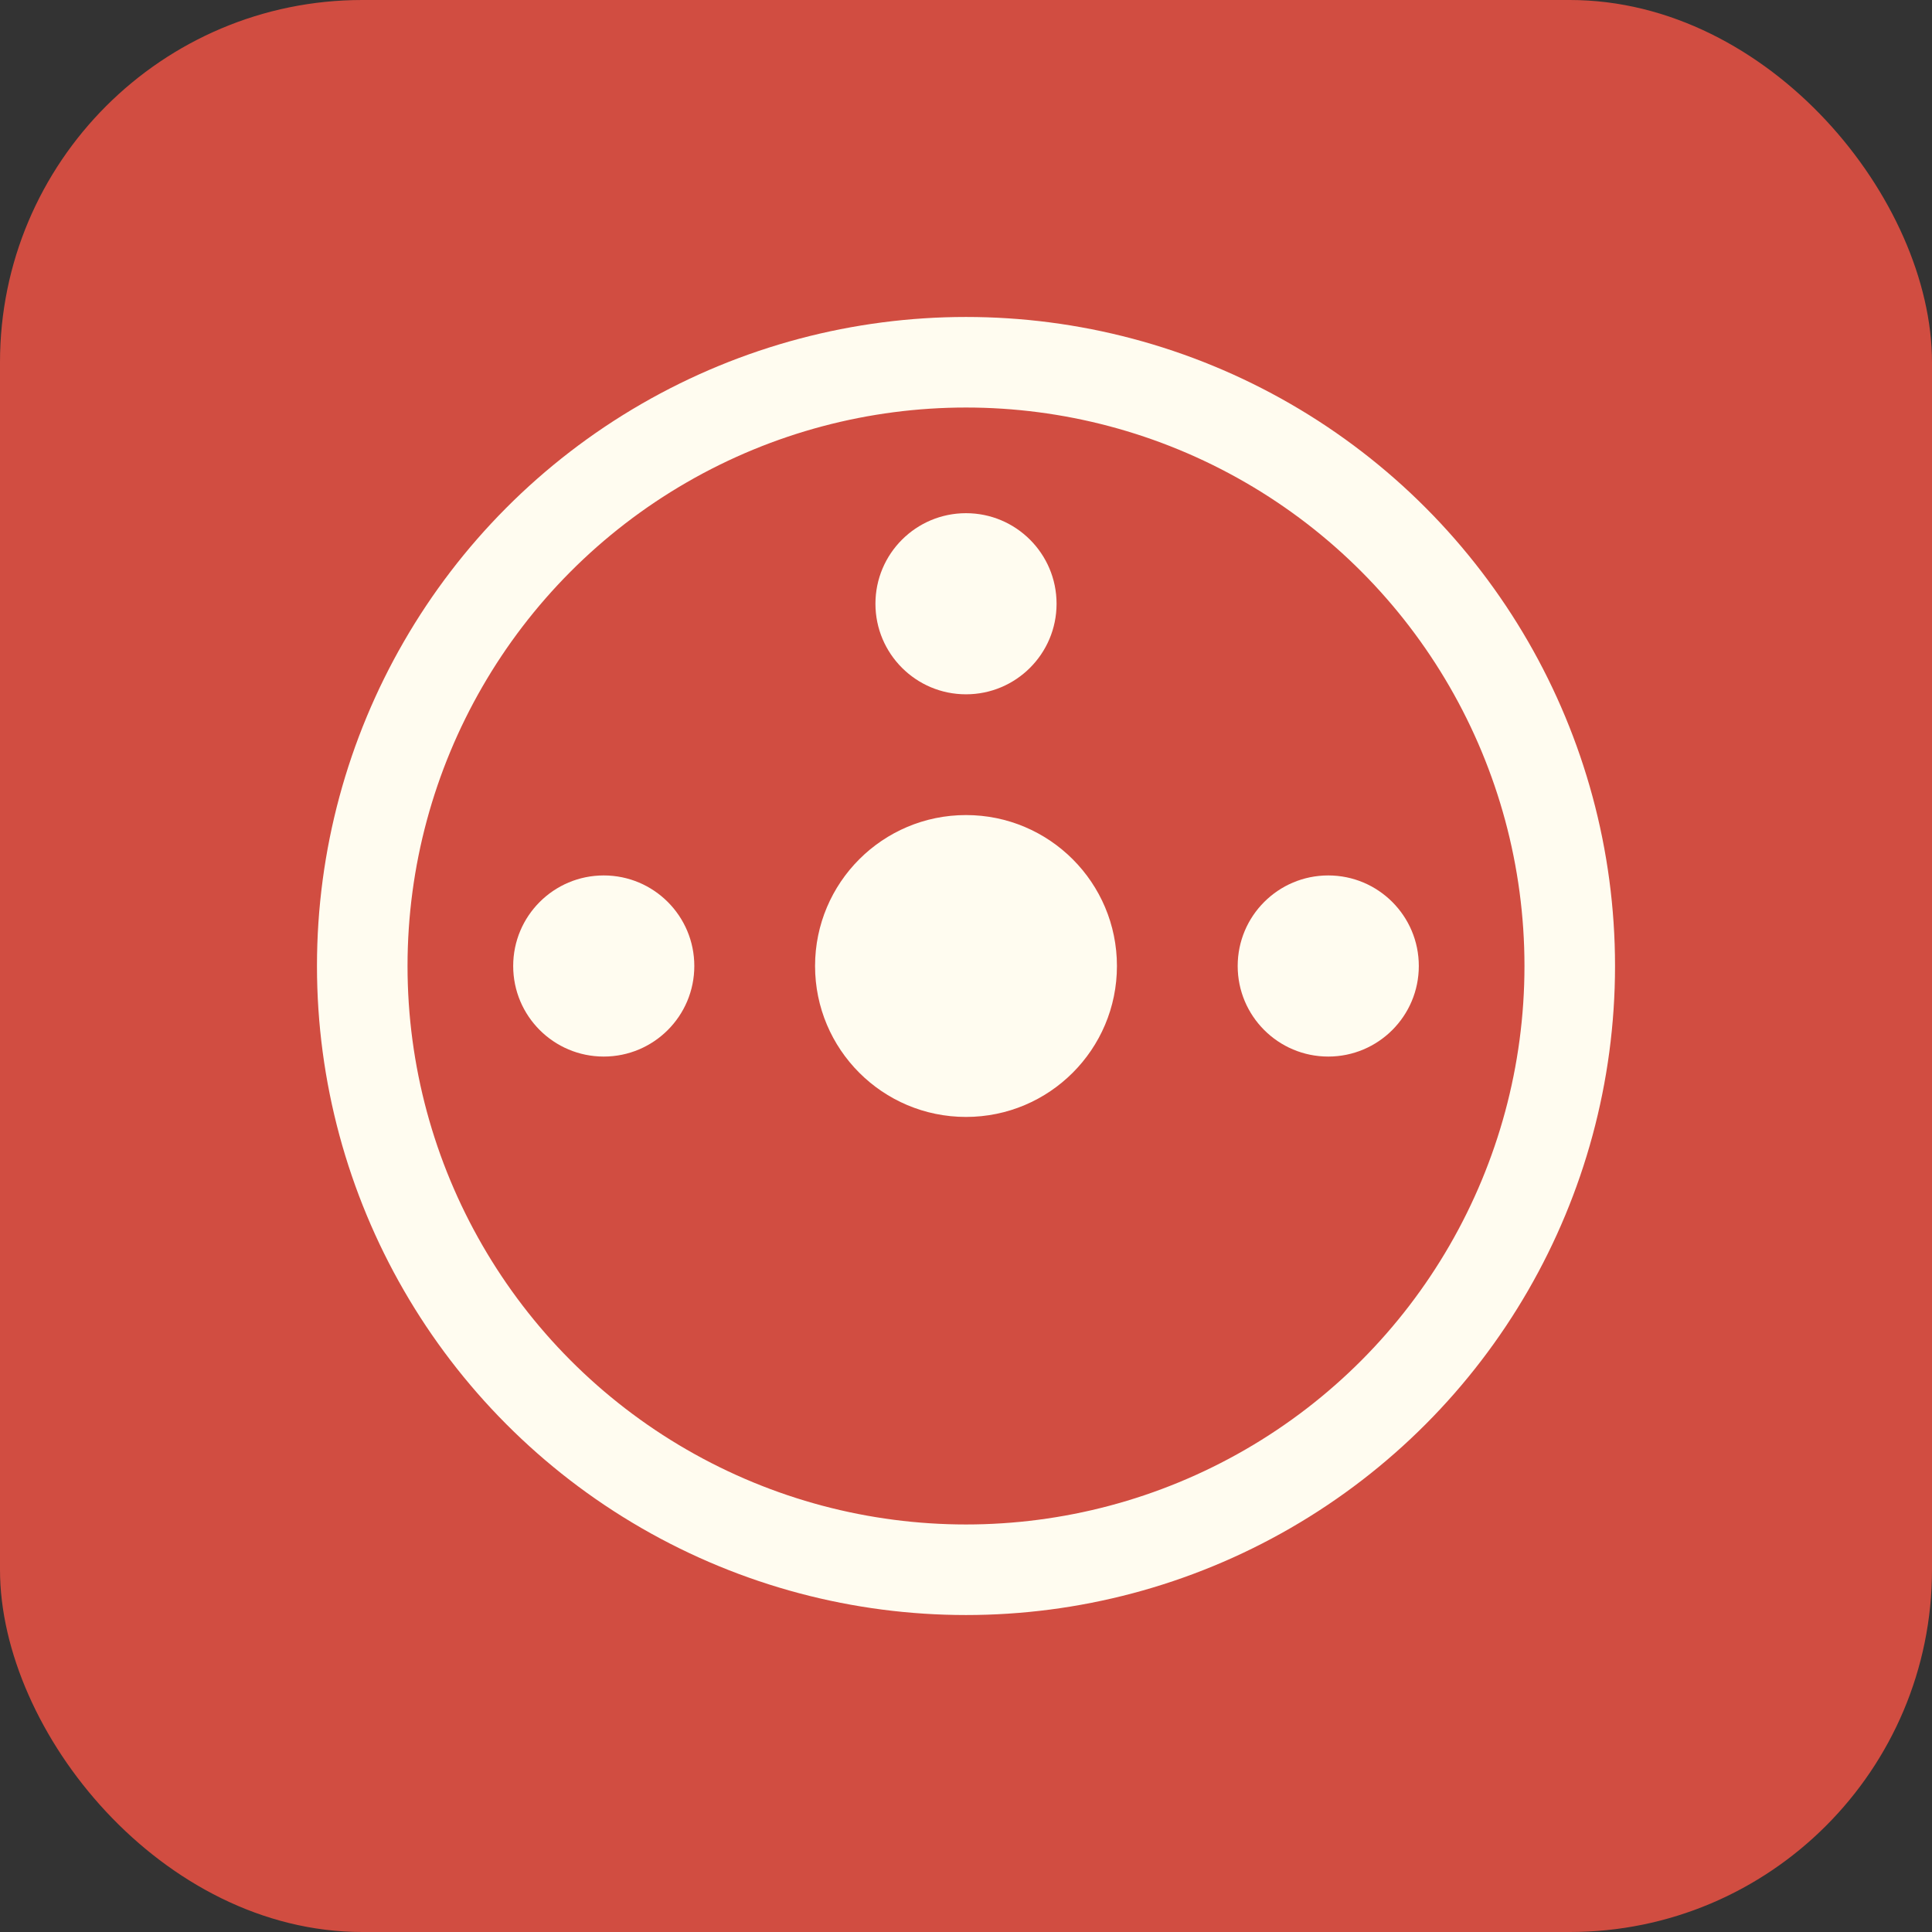
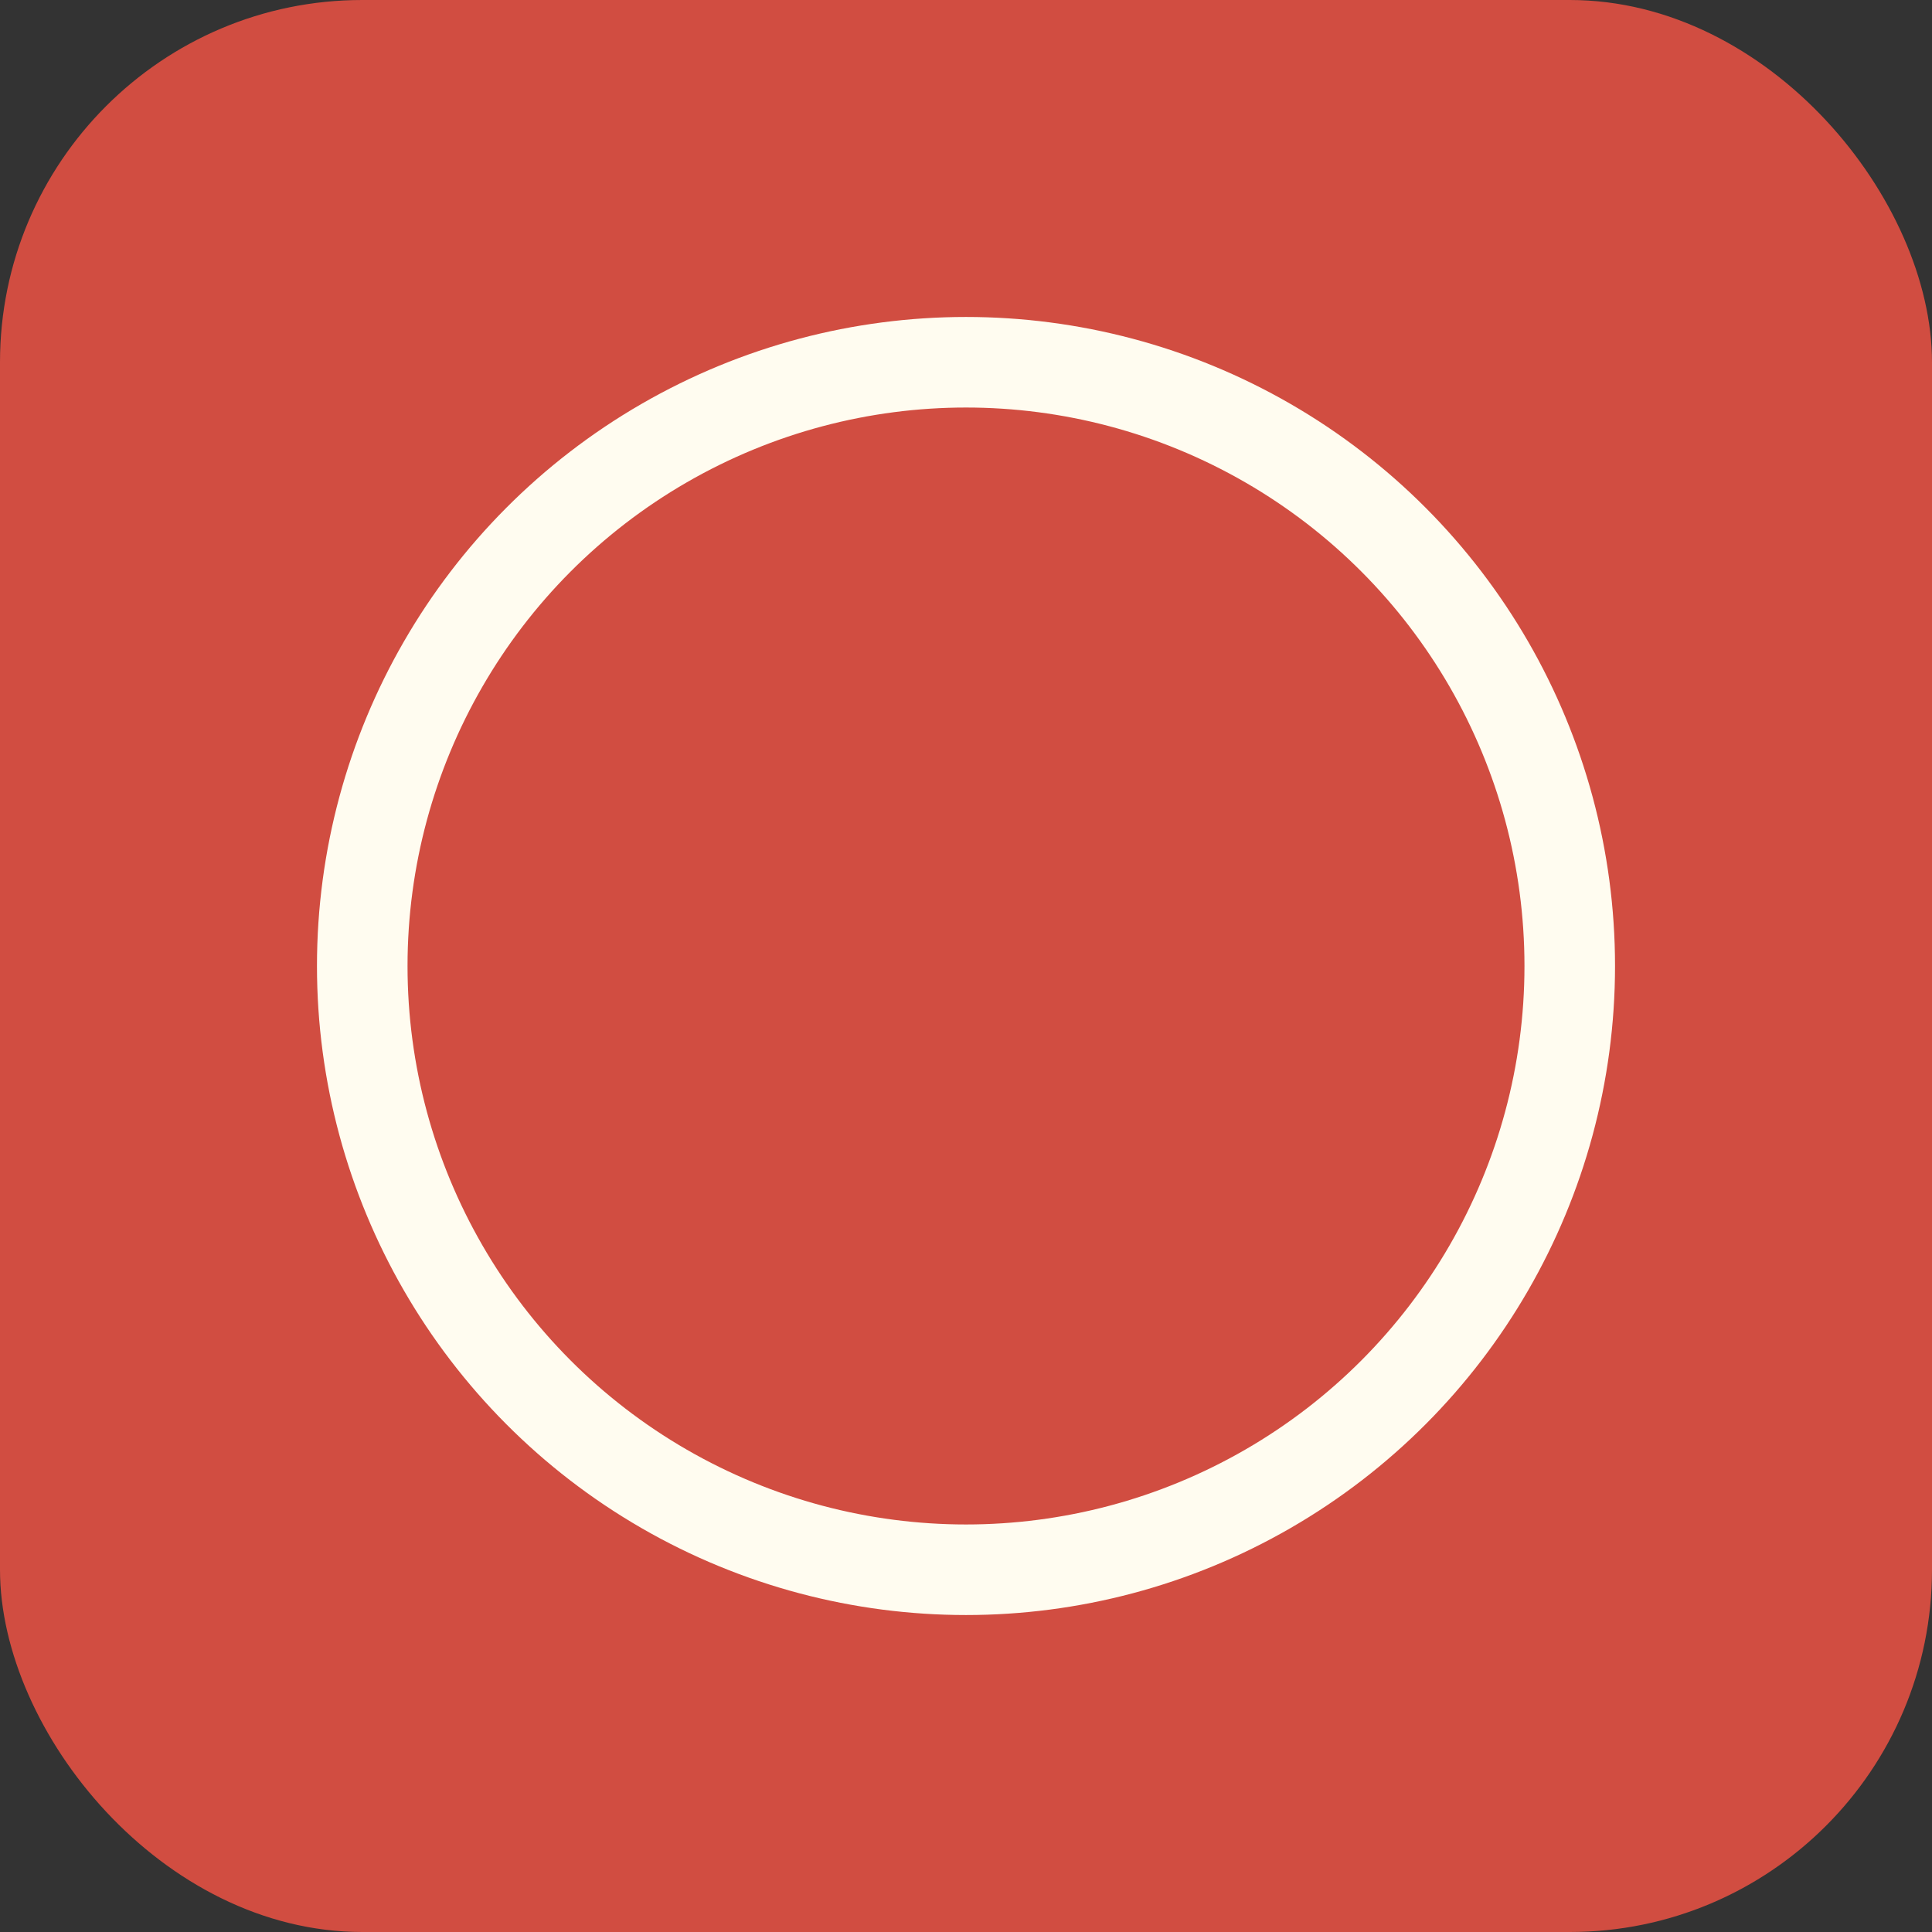
<svg xmlns="http://www.w3.org/2000/svg" viewBox="0 0 32 32">
  <rect x="0" y="0" width="32" height="32" fill="#333333" stroke="none" />
  <rect width="32" height="32" rx="6" fill="#d14d41" />
  <circle cx="16" cy="16" r="10" fill="none" stroke="#fffcf0" stroke-width="1.5" />
-   <circle cx="16" cy="16" r="2.5" fill="#fffcf0" />
-   <circle cx="16" cy="10" r="1.5" fill="#fffcf0" />
-   <circle cx="22" cy="16" r="1.5" fill="#fffcf0" />
-   <circle cx="10" cy="16" r="1.5" fill="#fffcf0" />
</svg>